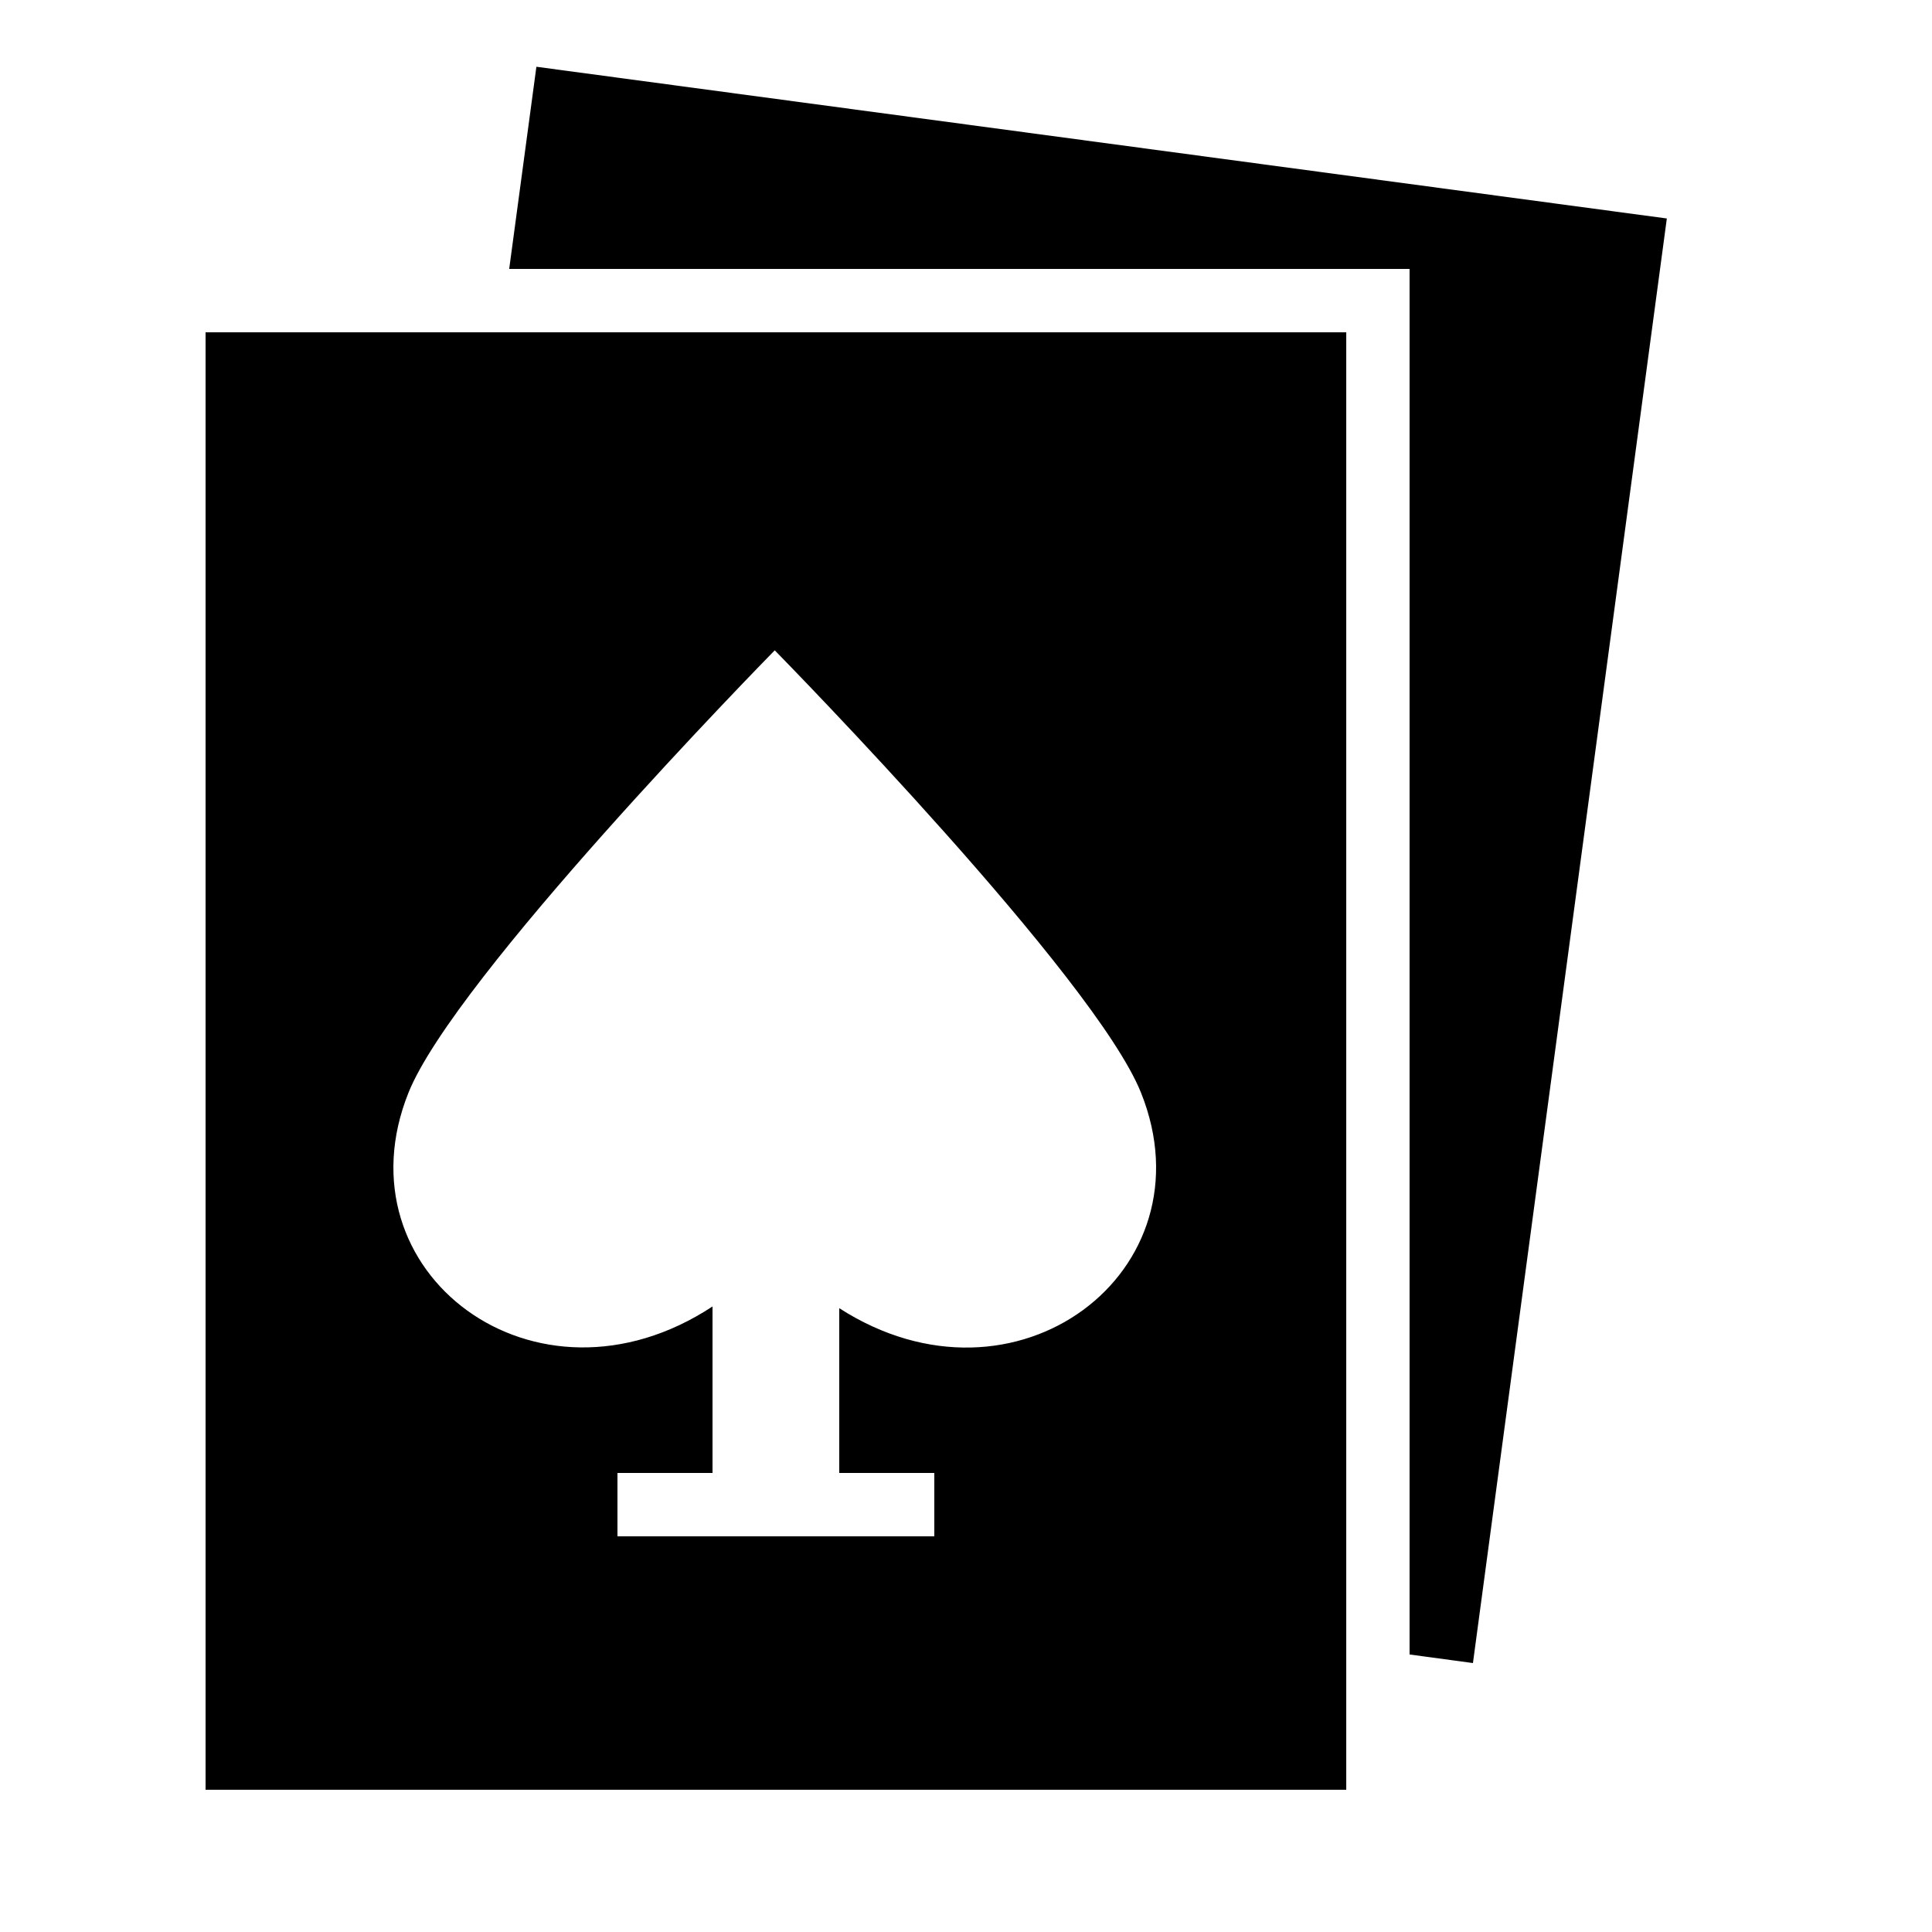
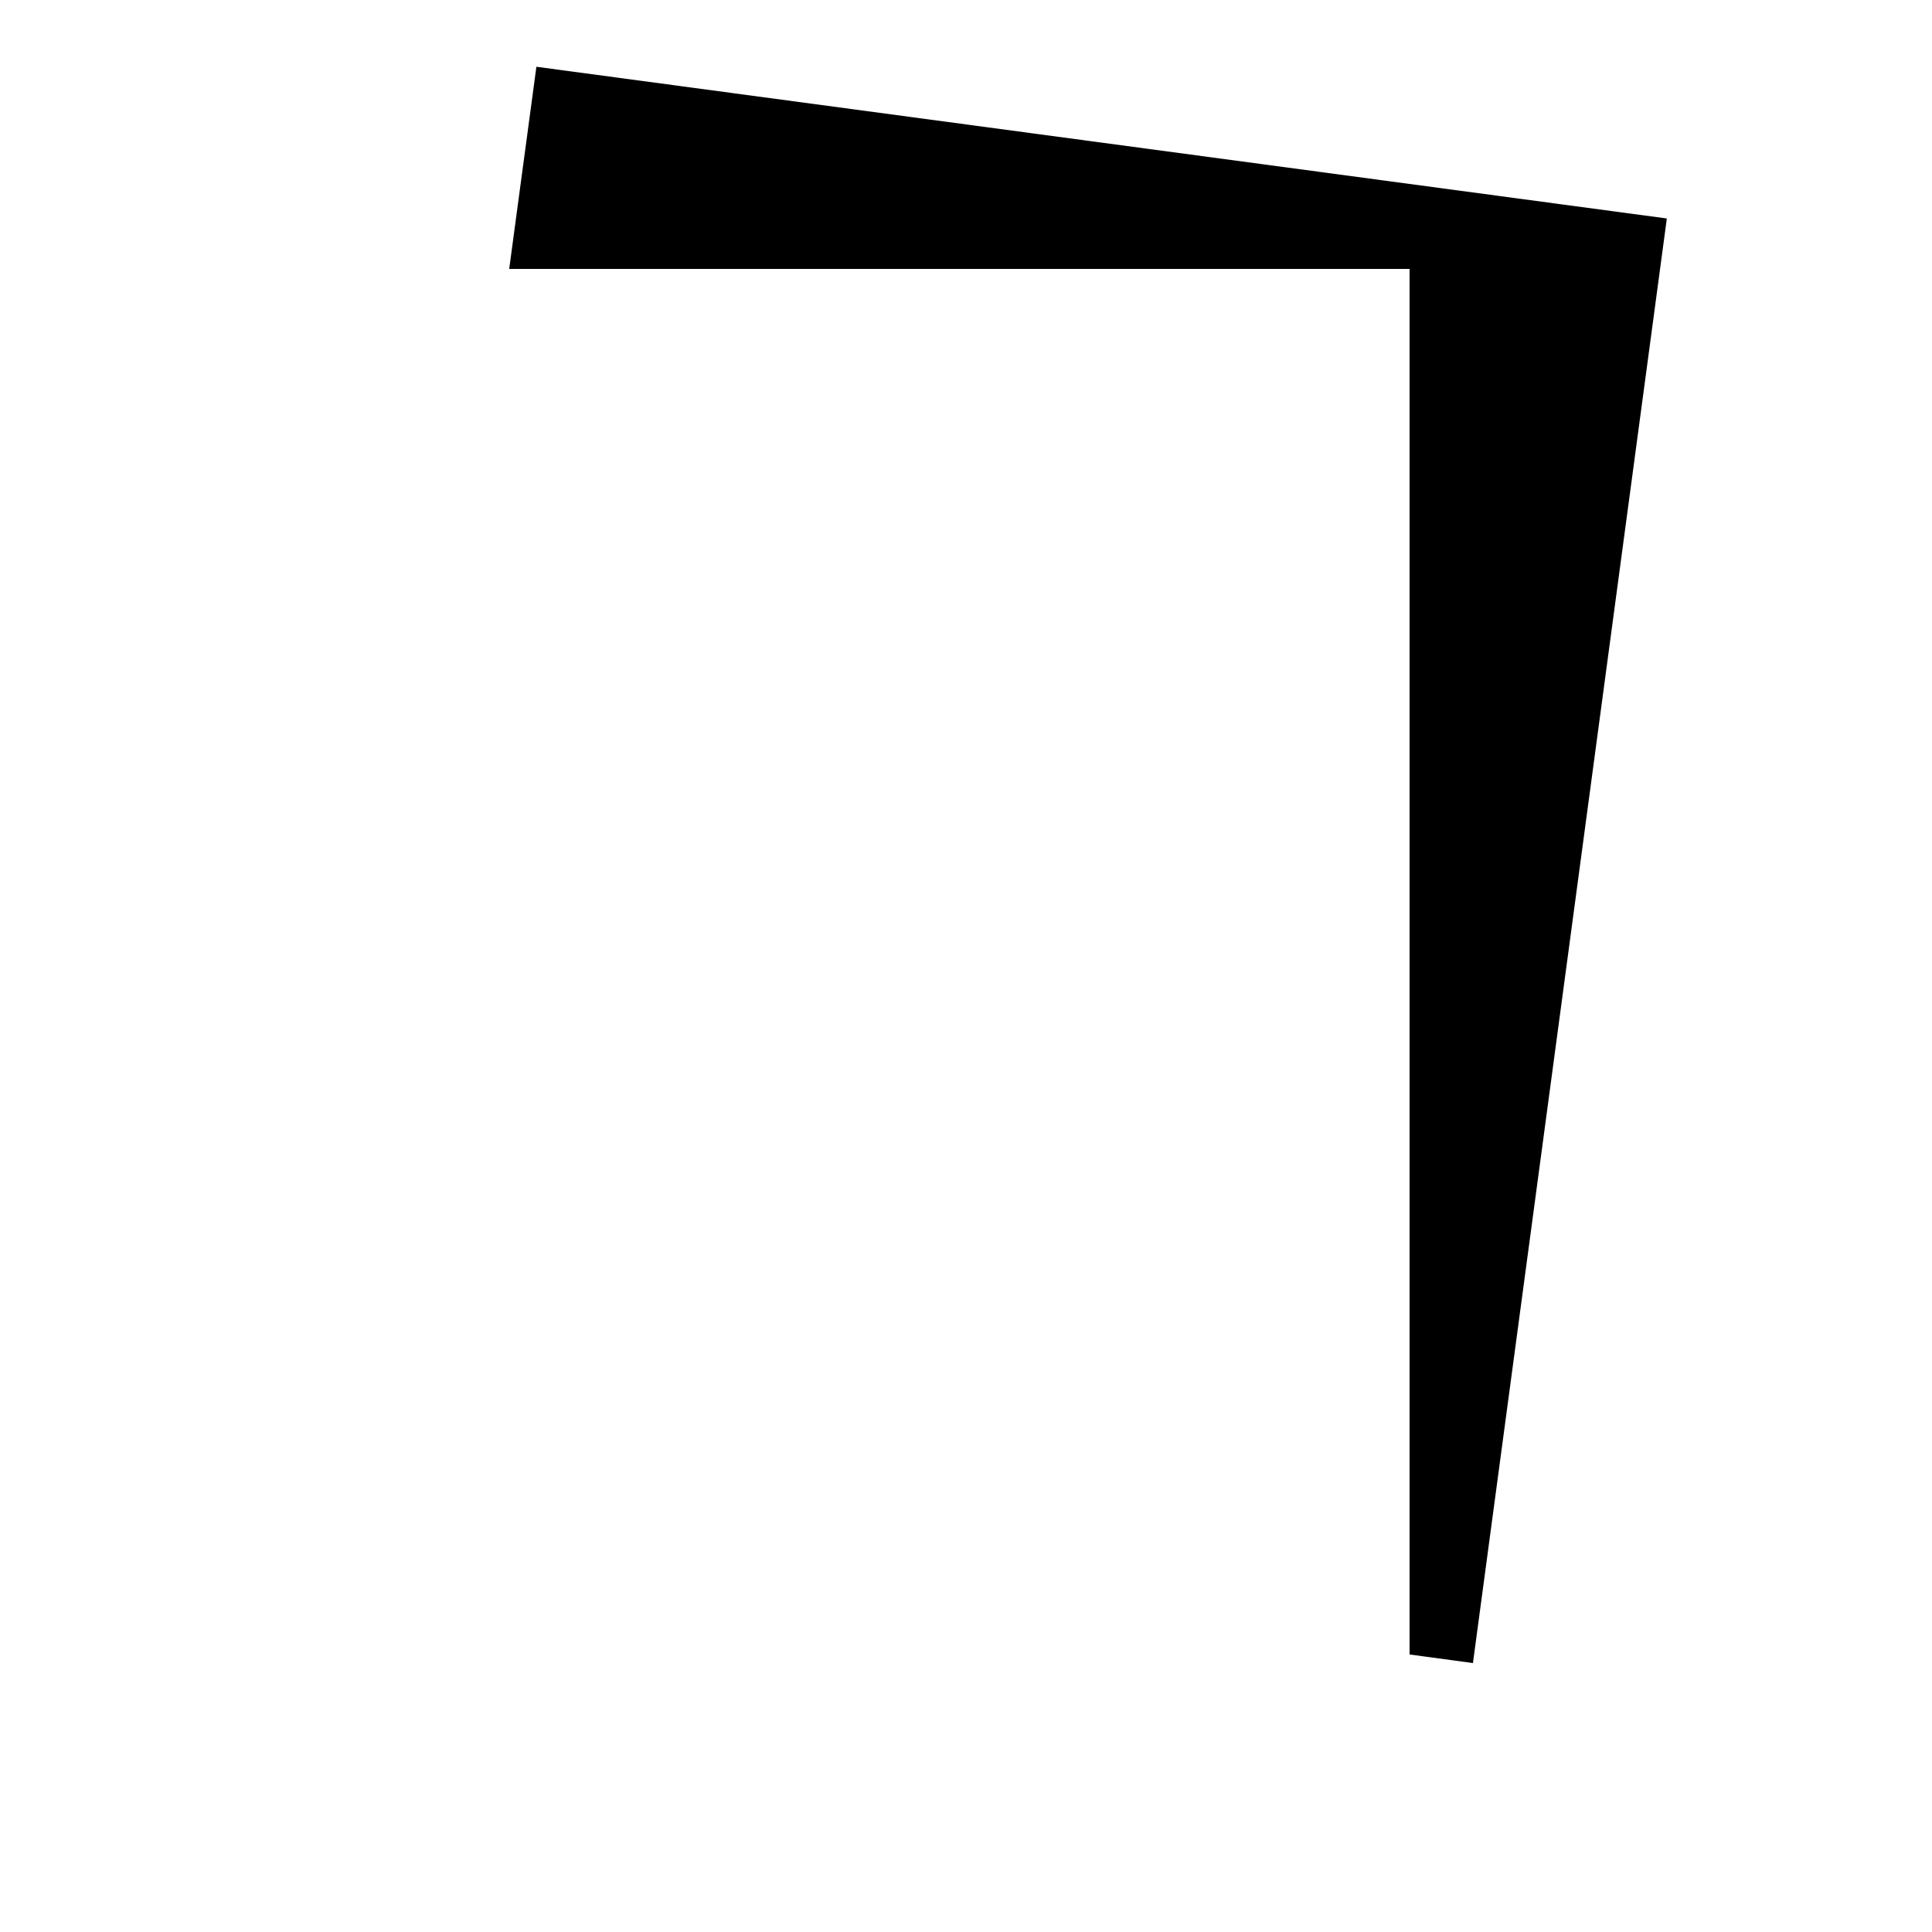
<svg xmlns="http://www.w3.org/2000/svg" fill="#000000" width="800px" height="800px" version="1.1" viewBox="144 144 512 512">
  <g>
    <path d="m585.73 201.9-299.58-40.207-7.207 53.574h238.61v367.19l16.793 2.269z" />
-     <path d="m198.48 232.06v386.25h302.29v-386.25zm167.93 258.62v43.664h25.191v16.793h-83.969v-16.793h25.191v-44.117c-46.906 30.852-99.621-9.117-80.574-56.645 12.242-30.562 93.875-113.98 97.066-117.24 3.191 3.258 84.824 86.672 97.066 117.24 18.977 47.309-33.219 87.191-79.973 57.098z" />
-     <path d="m349.03 316.03s0.234 0.25 0.301 0.32c0.051-0.07 0.285-0.32 0.285-0.32z" />
  </g>
</svg>